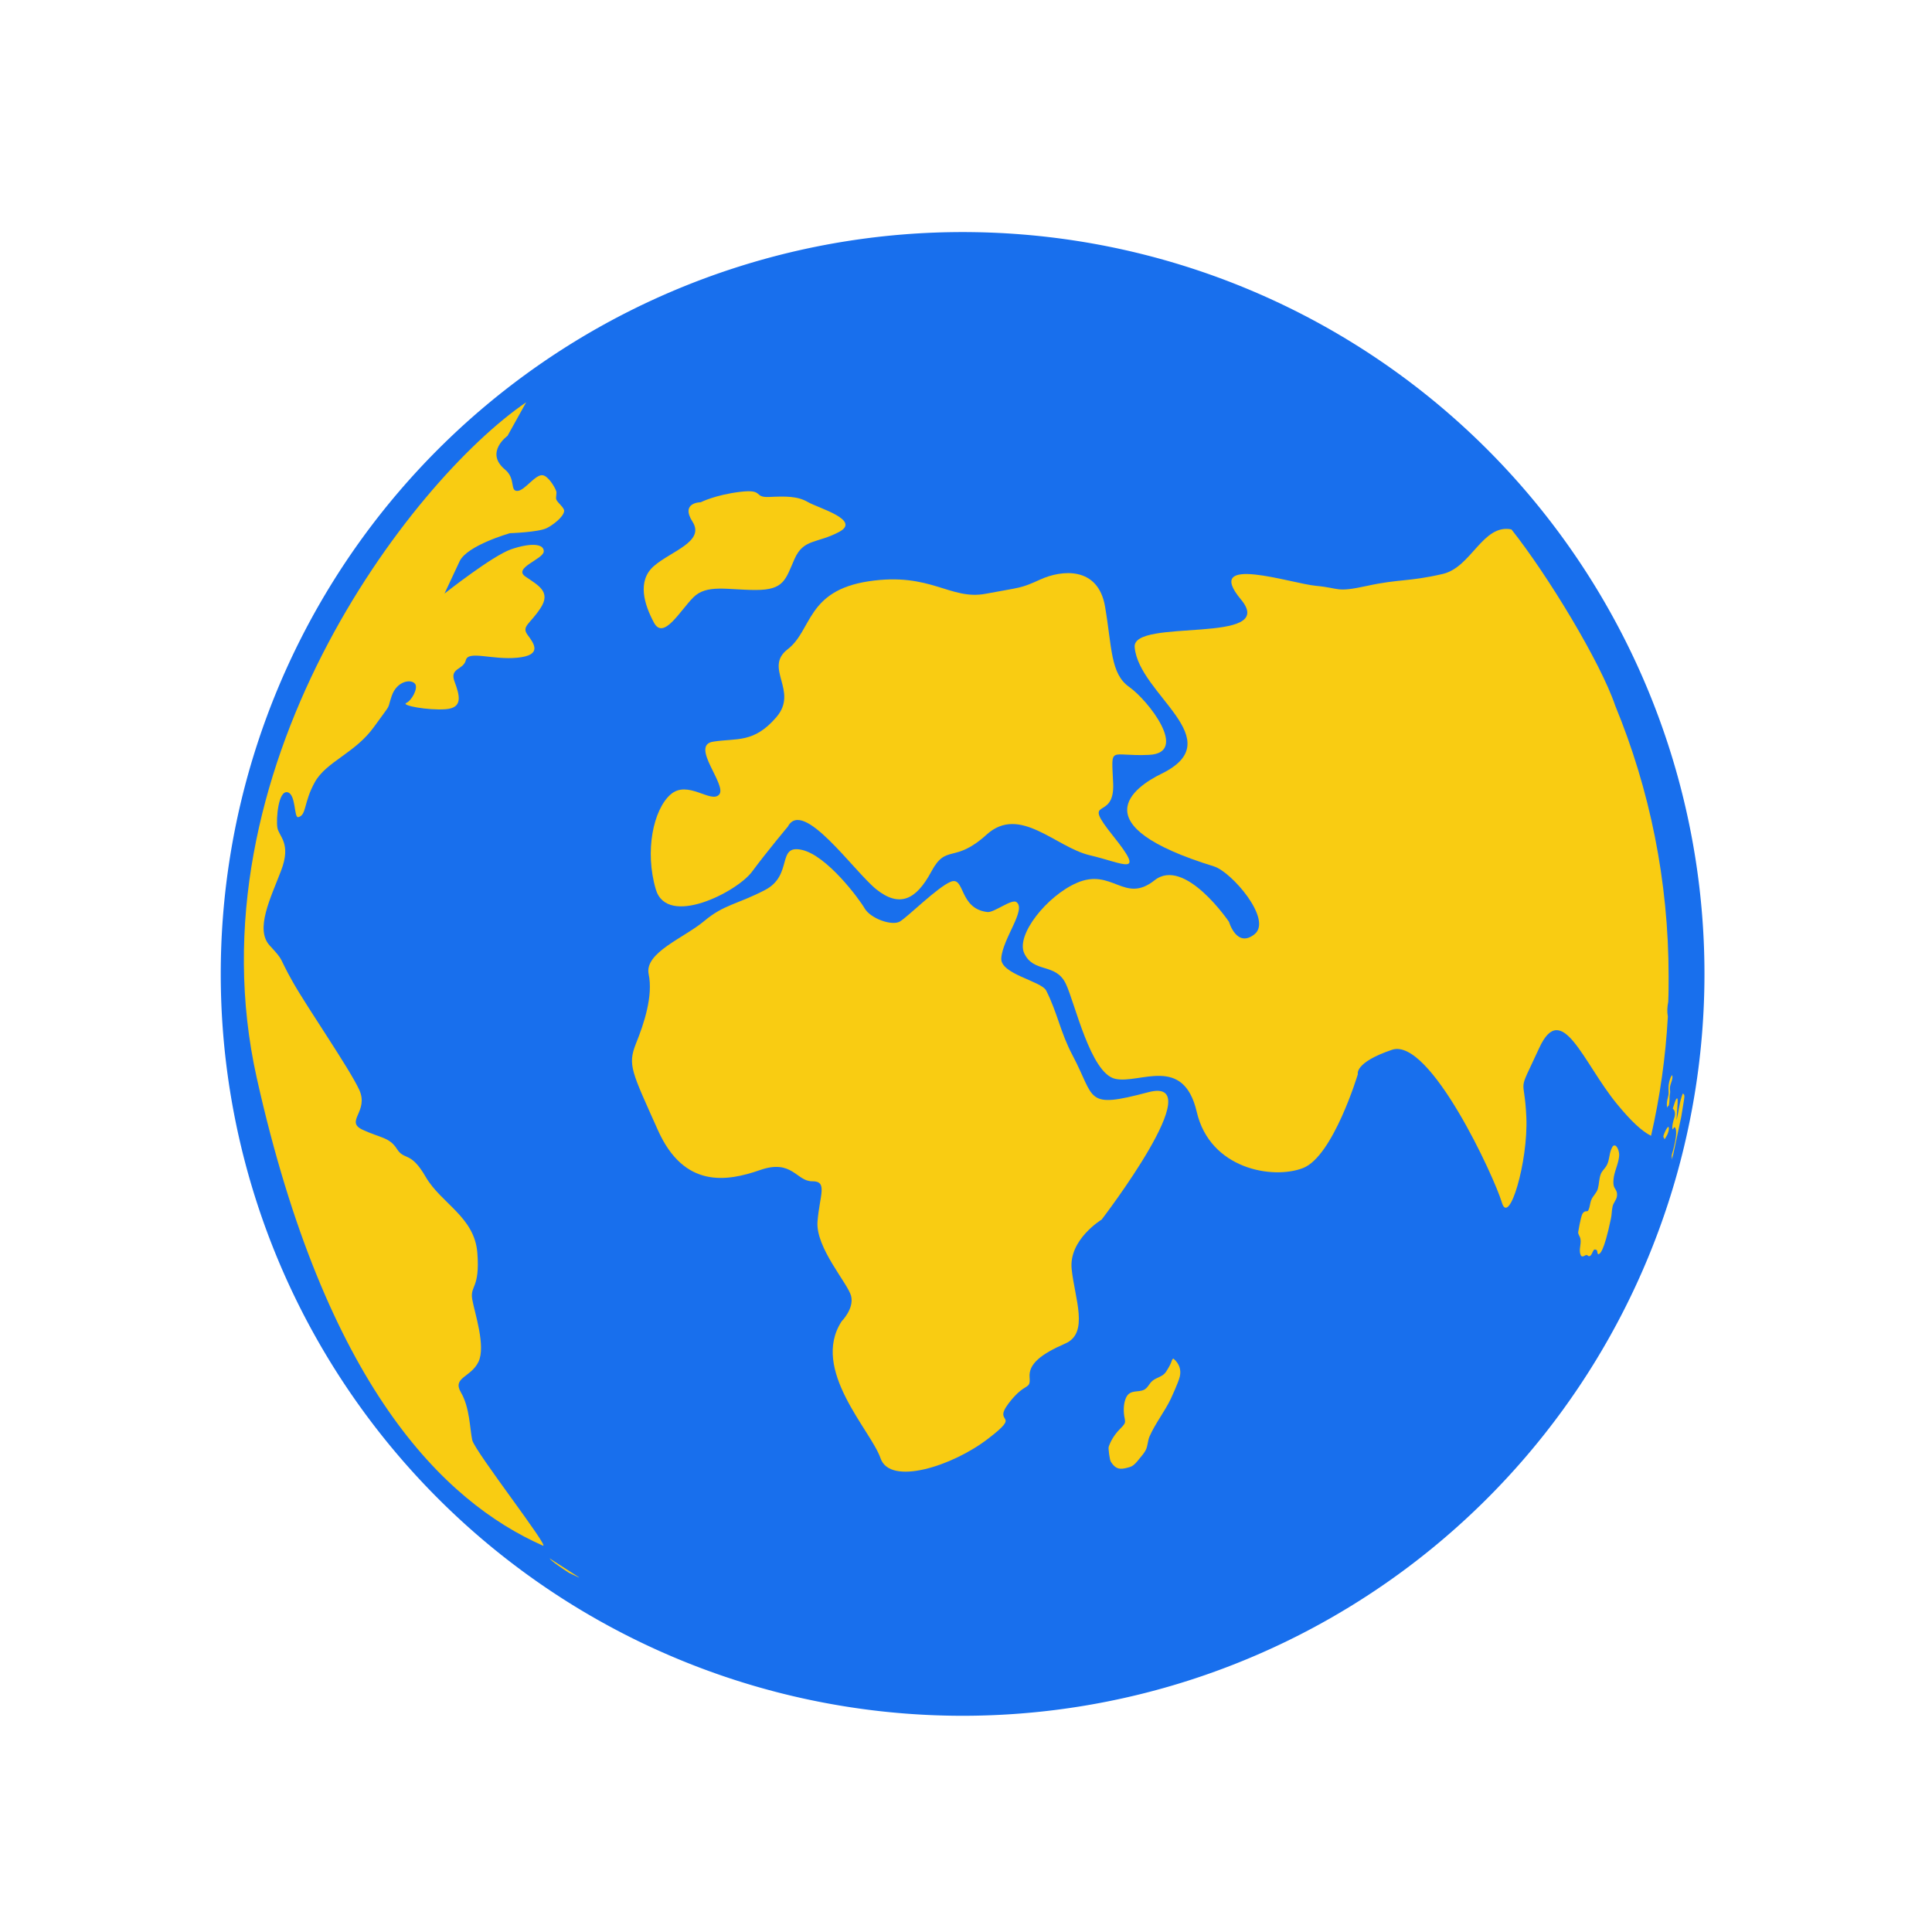
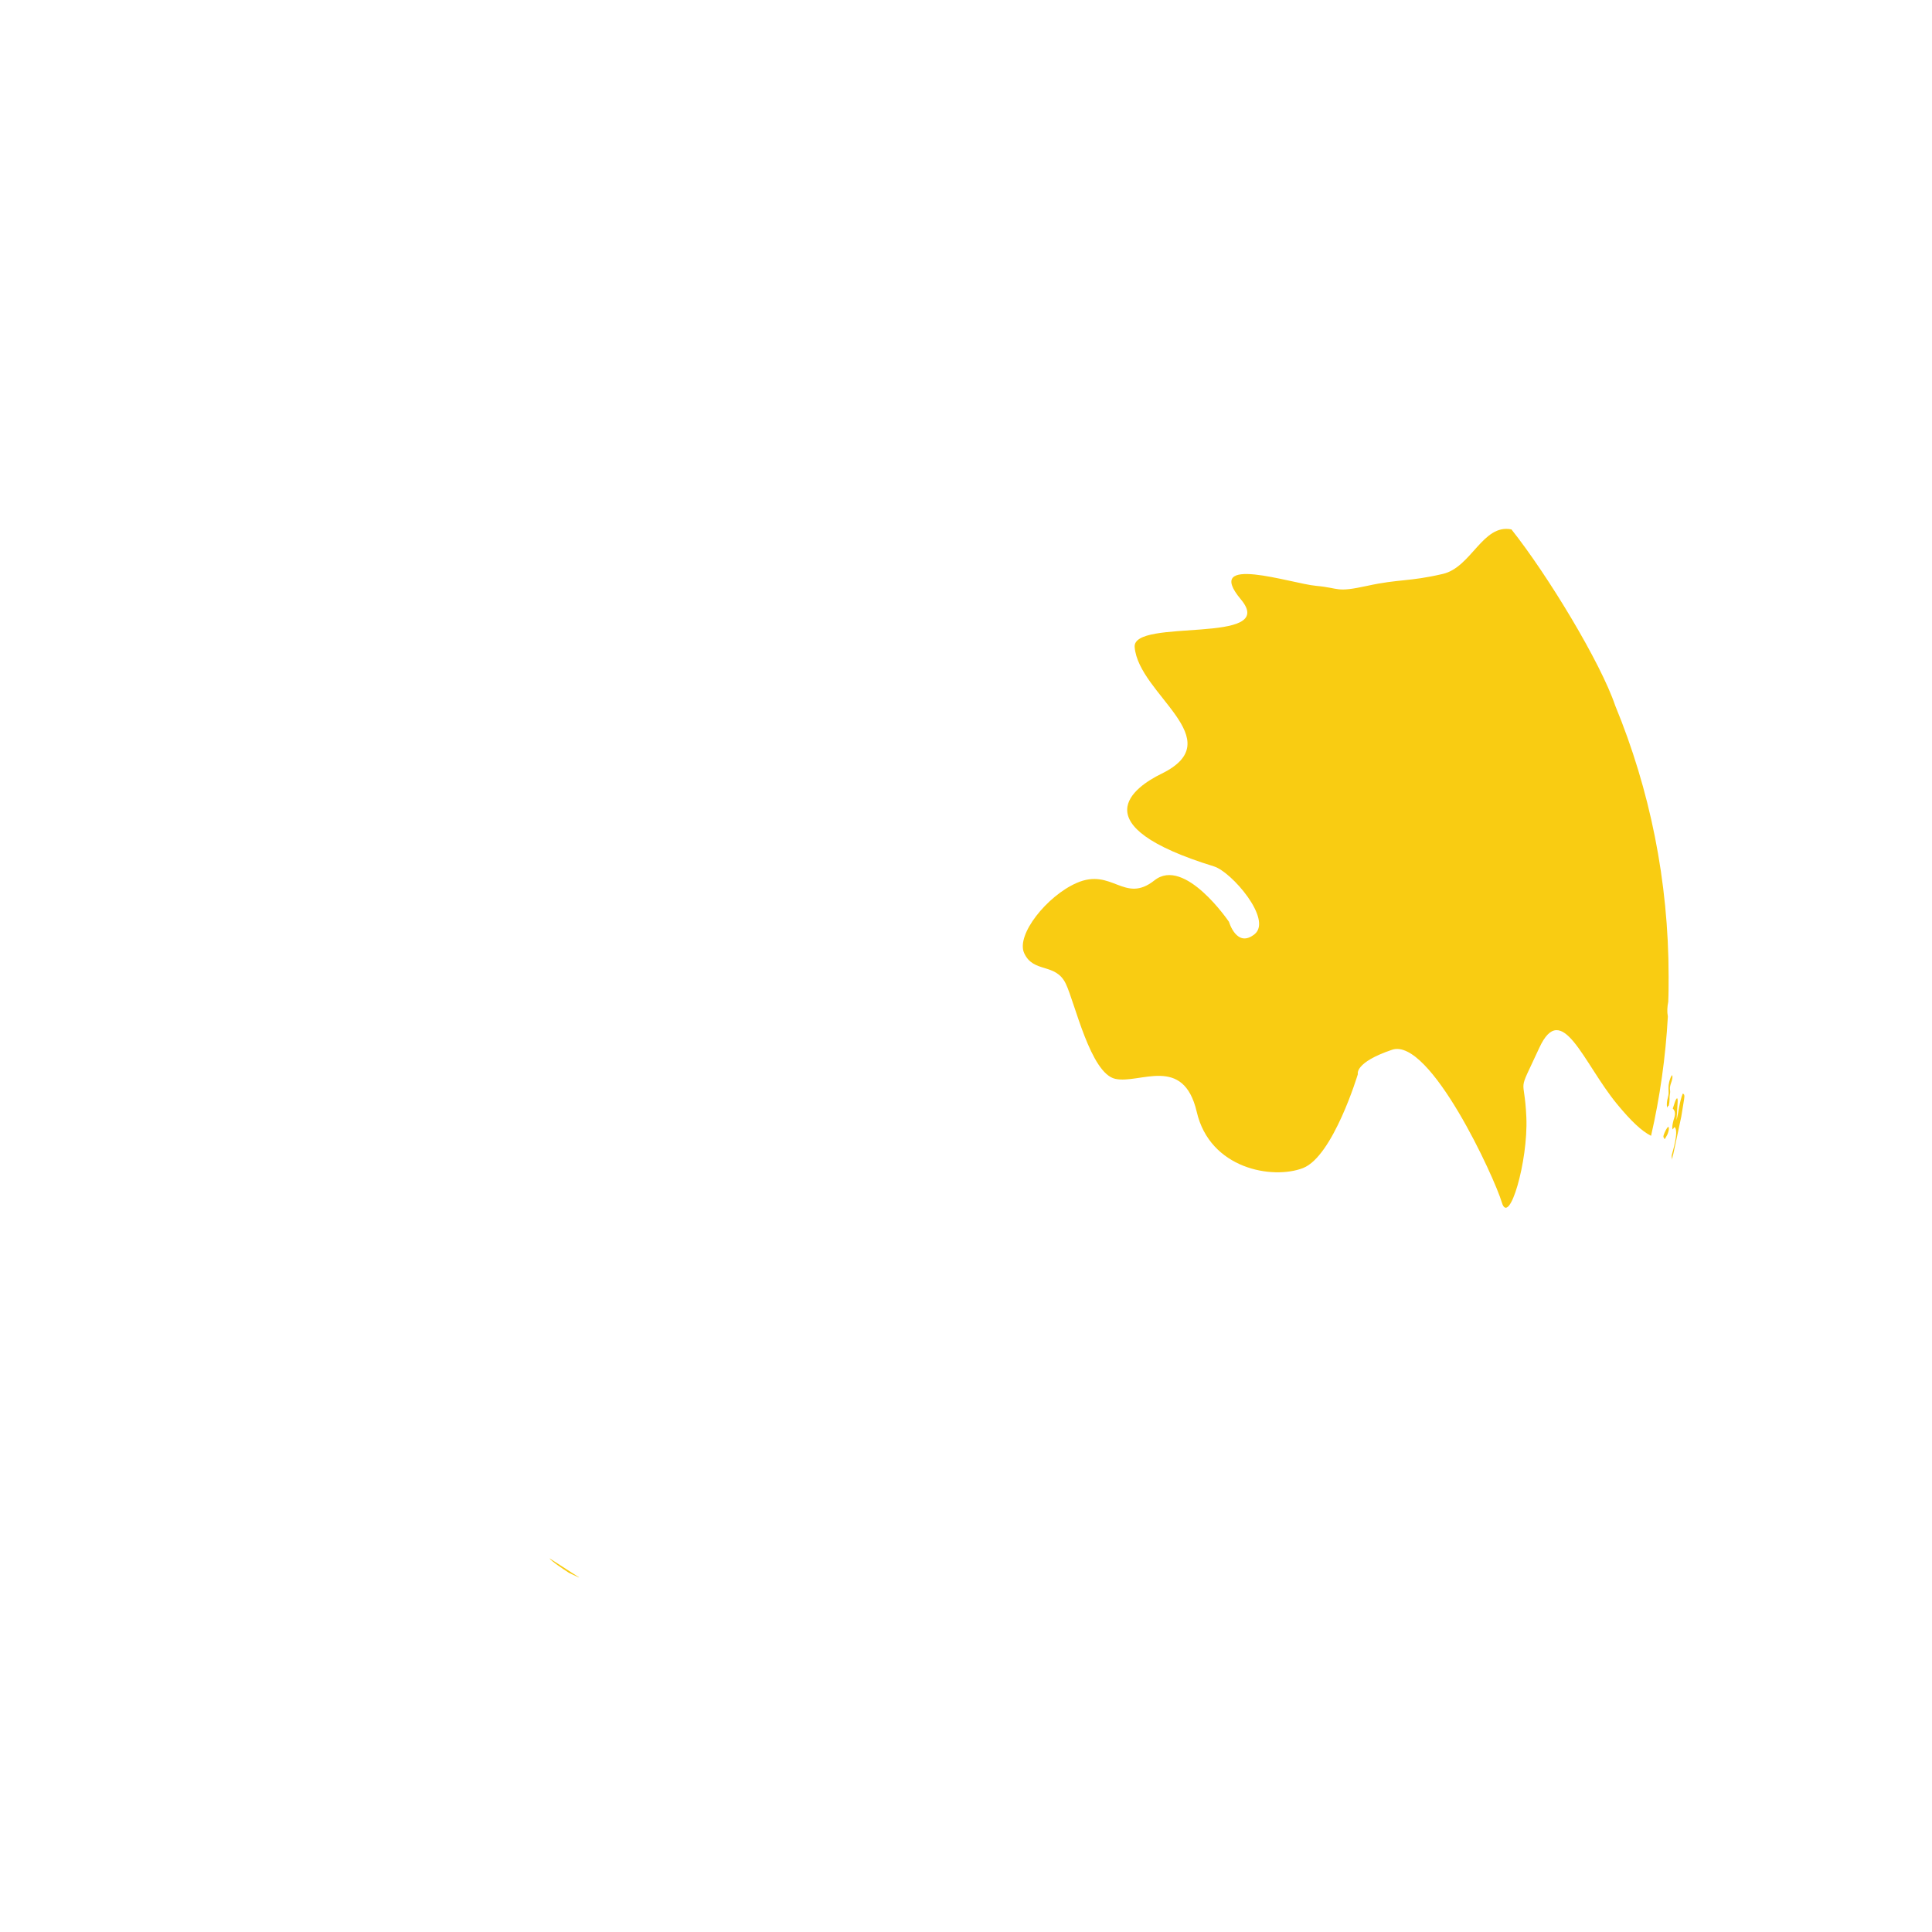
<svg xmlns="http://www.w3.org/2000/svg" t="1752729351622" class="icon" viewBox="0 0 1024 1024" version="1.1" p-id="14365" width="32" height="32">
-   <path d="M510.2 516.2m-393.2 0a393.2 393.2 0 1 0 786.4 0 393.2 393.2 0 1 0-786.4 0Z" fill="#186FED" p-id="14366" />
-   <path d="M625.3 729.7c-0.7 3-4.7 11.6-4.7 11.6-3.3 6.9-8.2 13-11.3 20-1 2.3-0.9 4.9-2 7.2-0.6 1.2-1.4 2.1-1.4 2.2-5.2 6.5-5.2 6.5-9.5 7.5-3.9 0.9-5.7-0.5-7.6-3.4-0.7-1-1.4-7.1-1.2-7.8l0.3-0.9c0.3-0.8 1.8-4.8 5.7-8.7 0.7-0.7 2.1-2.1 2.5-3 0.4-0.9 0.1-1.9 0-2.7-0.6-2.4-1-8 1.1-11.6 2.1-3.5 6.1-2.1 9-3.4 2.2-1 2.9-3.5 4.7-4.9 2.2-1.8 5.4-2.1 7.1-4.7 2.1-3.2 2.7-4.8 3-5.7 0.3-1 0.5-1.1 1-1.3 3 2.6 4.2 5.9 3.3 9.6" fill="#F9CC12" p-id="14367" />
  <path d="M306.7 835.9c0.1 0 0.1 0.1 0.2 0.2h-0.1c-4.7-2.2-4.7-2.2-5.3-2.5-2.9-1.9-9-5.9-10.2-7.6h0.1s0.1 0 0.1 0.1l15.2 9.8M891.1 591.9l-4.8 22.5c0 0.1-0.1 0.2-0.1 0.3 0-0.9 0.3-1.7 0.4-2.6-0.3 0.6-0.4 1.3-0.7 1.9-0.2-0.5 0.4-2.7 0.4-2.7 0-0.1 3.7-11.9 1.3-13.9-0.5 0.2-0.6 0.8-1 1.2-0.8-0.8 0.6-5.8 0.7-5.8 1-3 0.2-4.5-0.7-5.2 0.9-2.9 1.4-4.4 1.9-5.2 0.1-0.1 0.2-0.2 0.4-0.3 0.3 0.3 0.4 0.6 0.2 3.5-0.5 7.8-0.5 7.8-0.5 8.1 1.2-4.7 1.5-9.6 3.3-14.1 0.7 0.3 1.1 0.7 0.7 3.1l-1.5 9.2M884.4 599.3c-0.1 0.4-0.3 1.2-0.6 1.9-1.5 2.8-1.5 2.7-1.7 2.4-0.1-0.2-0.1-0.5-0.2-0.7-0.1-0.1-0.3-0.1-0.3-0.2 0 0 0-0.2 0.1-0.8 0-0.1 0.8-2.6 2.1-4.3 0.6-0.7 0.7-0.1 0.7 0.3 0.1 0.3 0 0.8-0.1 1.4M886.4 571.4c-0.2 1.7-1.1 3.2-1.3 4.9-0.1 1 0.2 1.9 0.1 2.9-0.1 0.7-0.3 1.5-0.3 2.2v0.5c0 0.7 0 1.5-0.1 2.3-0.1 0.6-0.2 1.6-0.4 1.9-0.5 0-0.4 0.6-0.6 0.9-0.3-0.2-0.4-1-0.3-2.6 0.1-1.8 0.9-3.4 0.9-5.2-0.1-2.7-0.1-2.7 0-3.8 0-0.2 0-0.5 0.1-0.7 0.4-3.1 1.6-4.7 1.6-4.7s0.1-0.1 0.2-0.1c0 0.1 0.2 0.3 0.1 1.5" fill="#F9CC12" p-id="14368" />
-   <path d="M858.2 612.3c-0.2 3.9-2.1 7.5-2.8 11.3-0.7 4.3 0.1 5.6 0.6 6.4 0.6 0.9 1.3 2 1 4.1-0.3 2-1.9 3.4-2.3 5.4-0.5 2.1-0.4 4.4-0.9 6.5-3.8 18.2-5.9 18.6-6.7 18.8-0.8-0.7-0.1-2.4-1.5-2.5-0.8-0.1-0.8-0.1-1.9 2.2-0.5 1.1-1.1 1.3-1.4 1.3-0.6 0.1-0.8-0.6-1.3-0.6-1-0.1-2 1.4-3 0.4-0.2-0.3-0.5-1.1-0.6-1.9-0.3-2.5 0.8-4.9 0.2-7.4-0.3-1.2-1.3-2.1-1.1-3.4 0-0.1 1.2-7.2 2.1-9.3 0 0 0.7-1.6 2.1-1.6 0.5 0 1 0 1.2-0.6 0-0.1 0.1-0.2 0.1-0.3 0.8-1.7 0.7-3.6 1.5-5.3 0.9-2.1 2.8-3.5 3.4-5.8 0.7-2.5 0.6-5.1 1.5-7.6 0.6-1.7 2.1-2.9 3-4.4 1.7-2.8 1.4-6.2 2.7-9.1 0.4-0.9 0.6-1.3 1-1.6 1.8-1.1 3.2 2.9 3.1 5M287.7 819.2c-52.8-23.4-115.2-84.9-151.6-247.8s81.3-316.2 142.8-358.2L269 231s-12.3 8.8-1.3 17.9c5.8 4.8 2.4 11.5 6.6 11.3 3.9-0.2 9.5-9 13.4-8.3 2.7 0.4 6.2 5.8 7.1 8.4 0.4 1-0.3 3.3 0 4.3 0.5 1.8 4.4 4.4 4.2 6.3-0.3 3.2-6.3 7.6-9.2 9-4.4 2.2-19.5 2.7-19.5 2.7s-22.7 6.4-26.7 14.9-8 17.1-8 17.1 25.4-20.1 35.4-23.5 17.4-3.1 17.2 1.2c-0.2 4.1-16.5 8.7-9.7 13.3 6.8 4.7 13.7 8 8 16.7-5.7 8.7-10.3 9.6-6.8 14.3 3.5 4.7 7.8 10.7-5.5 12-13.3 1.3-26-4-27.3 1.3s-8.7 4-6 11.3c2.7 7.3 4.7 14-4.7 14.7-9.3 0.7-23.8-2-20.9-3.3 2.9-1.3 6.3-7.6 4.8-10-1.9-2.9-9.7-1.9-12.5 6.3-2.8 8.3 0.6 2.5-9.4 16.4-10 13.9-25.2 18.3-31.3 29.2s-4.3 17.5-8.8 18.6c-2.4 0.6-1.1-12.3-5.8-13.2-4.8-0.9-6 14-5.3 18.7 0.7 4.7 7.6 8.2 2 22.8-5.6 14.7-14 31.2-6 39.8 8 8.7 4.2 5.1 12.1 19.1s29.9 45.7 35.3 57.3c5.3 11.6-7.8 16.7 1.8 21.2 9.5 4.4 14.2 3.9 18.2 10.2 4 6.3 7.2 0.8 15.3 14.9 8.2 14 25.8 21.1 27.3 40.1s-4 17.3-2.7 24.7c1.3 7.3 7.3 24.8 3.3 33.1s-14 8.2-9.3 16.2c4.7 8 4.7 19.2 6 25.3 1.4 6 41.8 57.8 37.4 55.9zM371.4 266.2s7.7-3.9 20.8-5.5c13.1-1.6 6.8 3.1 15.5 2.7 8.7-0.4 15-0.5 20.5 2.7s28.4 9.5 16.6 15.8-18.9 3.5-23.7 14.4-5.5 16.4-20.5 16.4-26-3.2-33.1 3.9c-7.1 7.1-15.8 22.9-20.9 13.4-5.1-9.5-9.1-22.1 0-30s27.1-12.9 20.5-23.4c-6.7-10.4 4.3-10.4 4.3-10.4zM446.1 700.3s6.7-6.7 5-13.4c-1.7-6.7-18.9-25.6-17.8-39.5 1.1-13.9 5.6-21.4-2.8-21.3-8.4 0.1-10.6-12-27.8-5.9-17.3 6-40.1 9.9-54-21.2s-16.1-34.5-11.7-45.7c4.5-11.1 9.2-25.6 6.8-37-2.3-11.4 18.8-19.2 29.4-28.1s17.3-8.7 32.3-16.5 6-24.1 19.3-21.3c13.4 2.8 30.7 26.2 33.5 31.1 3.2 5.4 14.5 9.4 18.7 6.9 4.4-2.7 20-18.3 27-21.1 7.5-2.9 4.2 14.4 19.4 16.1 3.4 0.4 12.8-7.1 15.3-5.3 5.5 3.9-7.2 19.2-8 29.7-0.7 8.5 21.1 12.1 23.8 17.2 6 11.9 7.5 22.1 13.9 34.2 12.4 23.3 6.3 28.7 40.2 19.7 34-9-24.7 67.5-24.7 67.5S566.4 657 568 672.6s9.4 34-3.4 39.5c-12.8 5.6-19.5 10.8-18.9 17.9 0.6 7.1-2.2 2.1-11.1 13.8-8.9 11.7 7.8 4.5-11.1 18.9-18.9 14.5-51.8 24.9-56.8 10.2s-37.3-47-20.6-72.6z" fill="#F9CC12" p-id="14369" />
  <path d="M884.2 531c0.2-4.4 0.2-8.9 0.2-13.4 0-50.7-10-99.2-28.3-143.6-7.7-22.8-35.7-69.1-55-93.4-15.2-3.1-21.2 20.1-36.4 23.6-18.1 4.2-23.1 2.6-40 6.3-17 3.7-14.1 1.2-27.2 0s-60.2-17.2-39.8 7.2c20.4 24.4-57.7 9.6-56.3 25.3 2.1 25.1 51.3 49 14.2 67.1-14.5 7.1-43.2 27.2 27.8 49.1 9.4 2.9 31.1 28.1 21.6 35.9-9.5 7.7-13.6-6.5-13.6-6.5s-23.5-34.7-39.5-22c-16 12.7-22.4-6.9-41.3 1.4-15.7 6.9-32.1 27.4-27.8 37.1 4.9 10.9 16.7 5 22.1 16.3 4.8 10 13.1 47.5 26.2 50.4 13 2.9 36.1-12.9 43.2 17.5 7 30.3 40.2 36 56.3 29.8 16-6.2 29.1-49.8 29.1-49.8s-2-6.1 18.1-12.9c20.1-6.8 54.4 67.9 58.2 80.9 3.8 13 14-21.7 13-45.1-1-23.4-5.3-10.5 6.8-36.7 12-26.2 23.3 7.8 41.2 29.6 7.5 9.1 13.1 14.4 18.1 16.9 4.7-20.5 7.7-41.6 8.9-63.2-0.5-2.7-0.3-5.2 0.2-7.8z" fill="#F9CC12" p-id="14370" />
-   <path d="M417.6 438.1s-11 13.1-19 23.9c-8 10.8-45 29.7-51 9.4s-1.3-42.3 7.8-50.3 21.5 5 25.8 0-15.7-26.1-3.2-28c12.5-2 21.5 1 33.5-13s-7-26 6-36 9.9-31 42.9-36 43.1 10.2 62.1 6.6 18-2.6 29-7.6 30.5-7.2 34.2 14.4 2.8 35.6 12.8 42.6 31.9 35 10.5 36-19.9-5.6-19 15.2c0.9 20.8-17.7 5.7 0 27.8s5.6 14.4-12.4 10.2c-18-4.2-37.1-26.8-54.6-11-17.4 15.8-21.3 4.6-29.4 19.7s-16.9 19.1-29.1 9.4c-12.1-9.8-38.9-48.5-46.9-33.3z" fill="#F9CC12" p-id="14371" />
</svg>